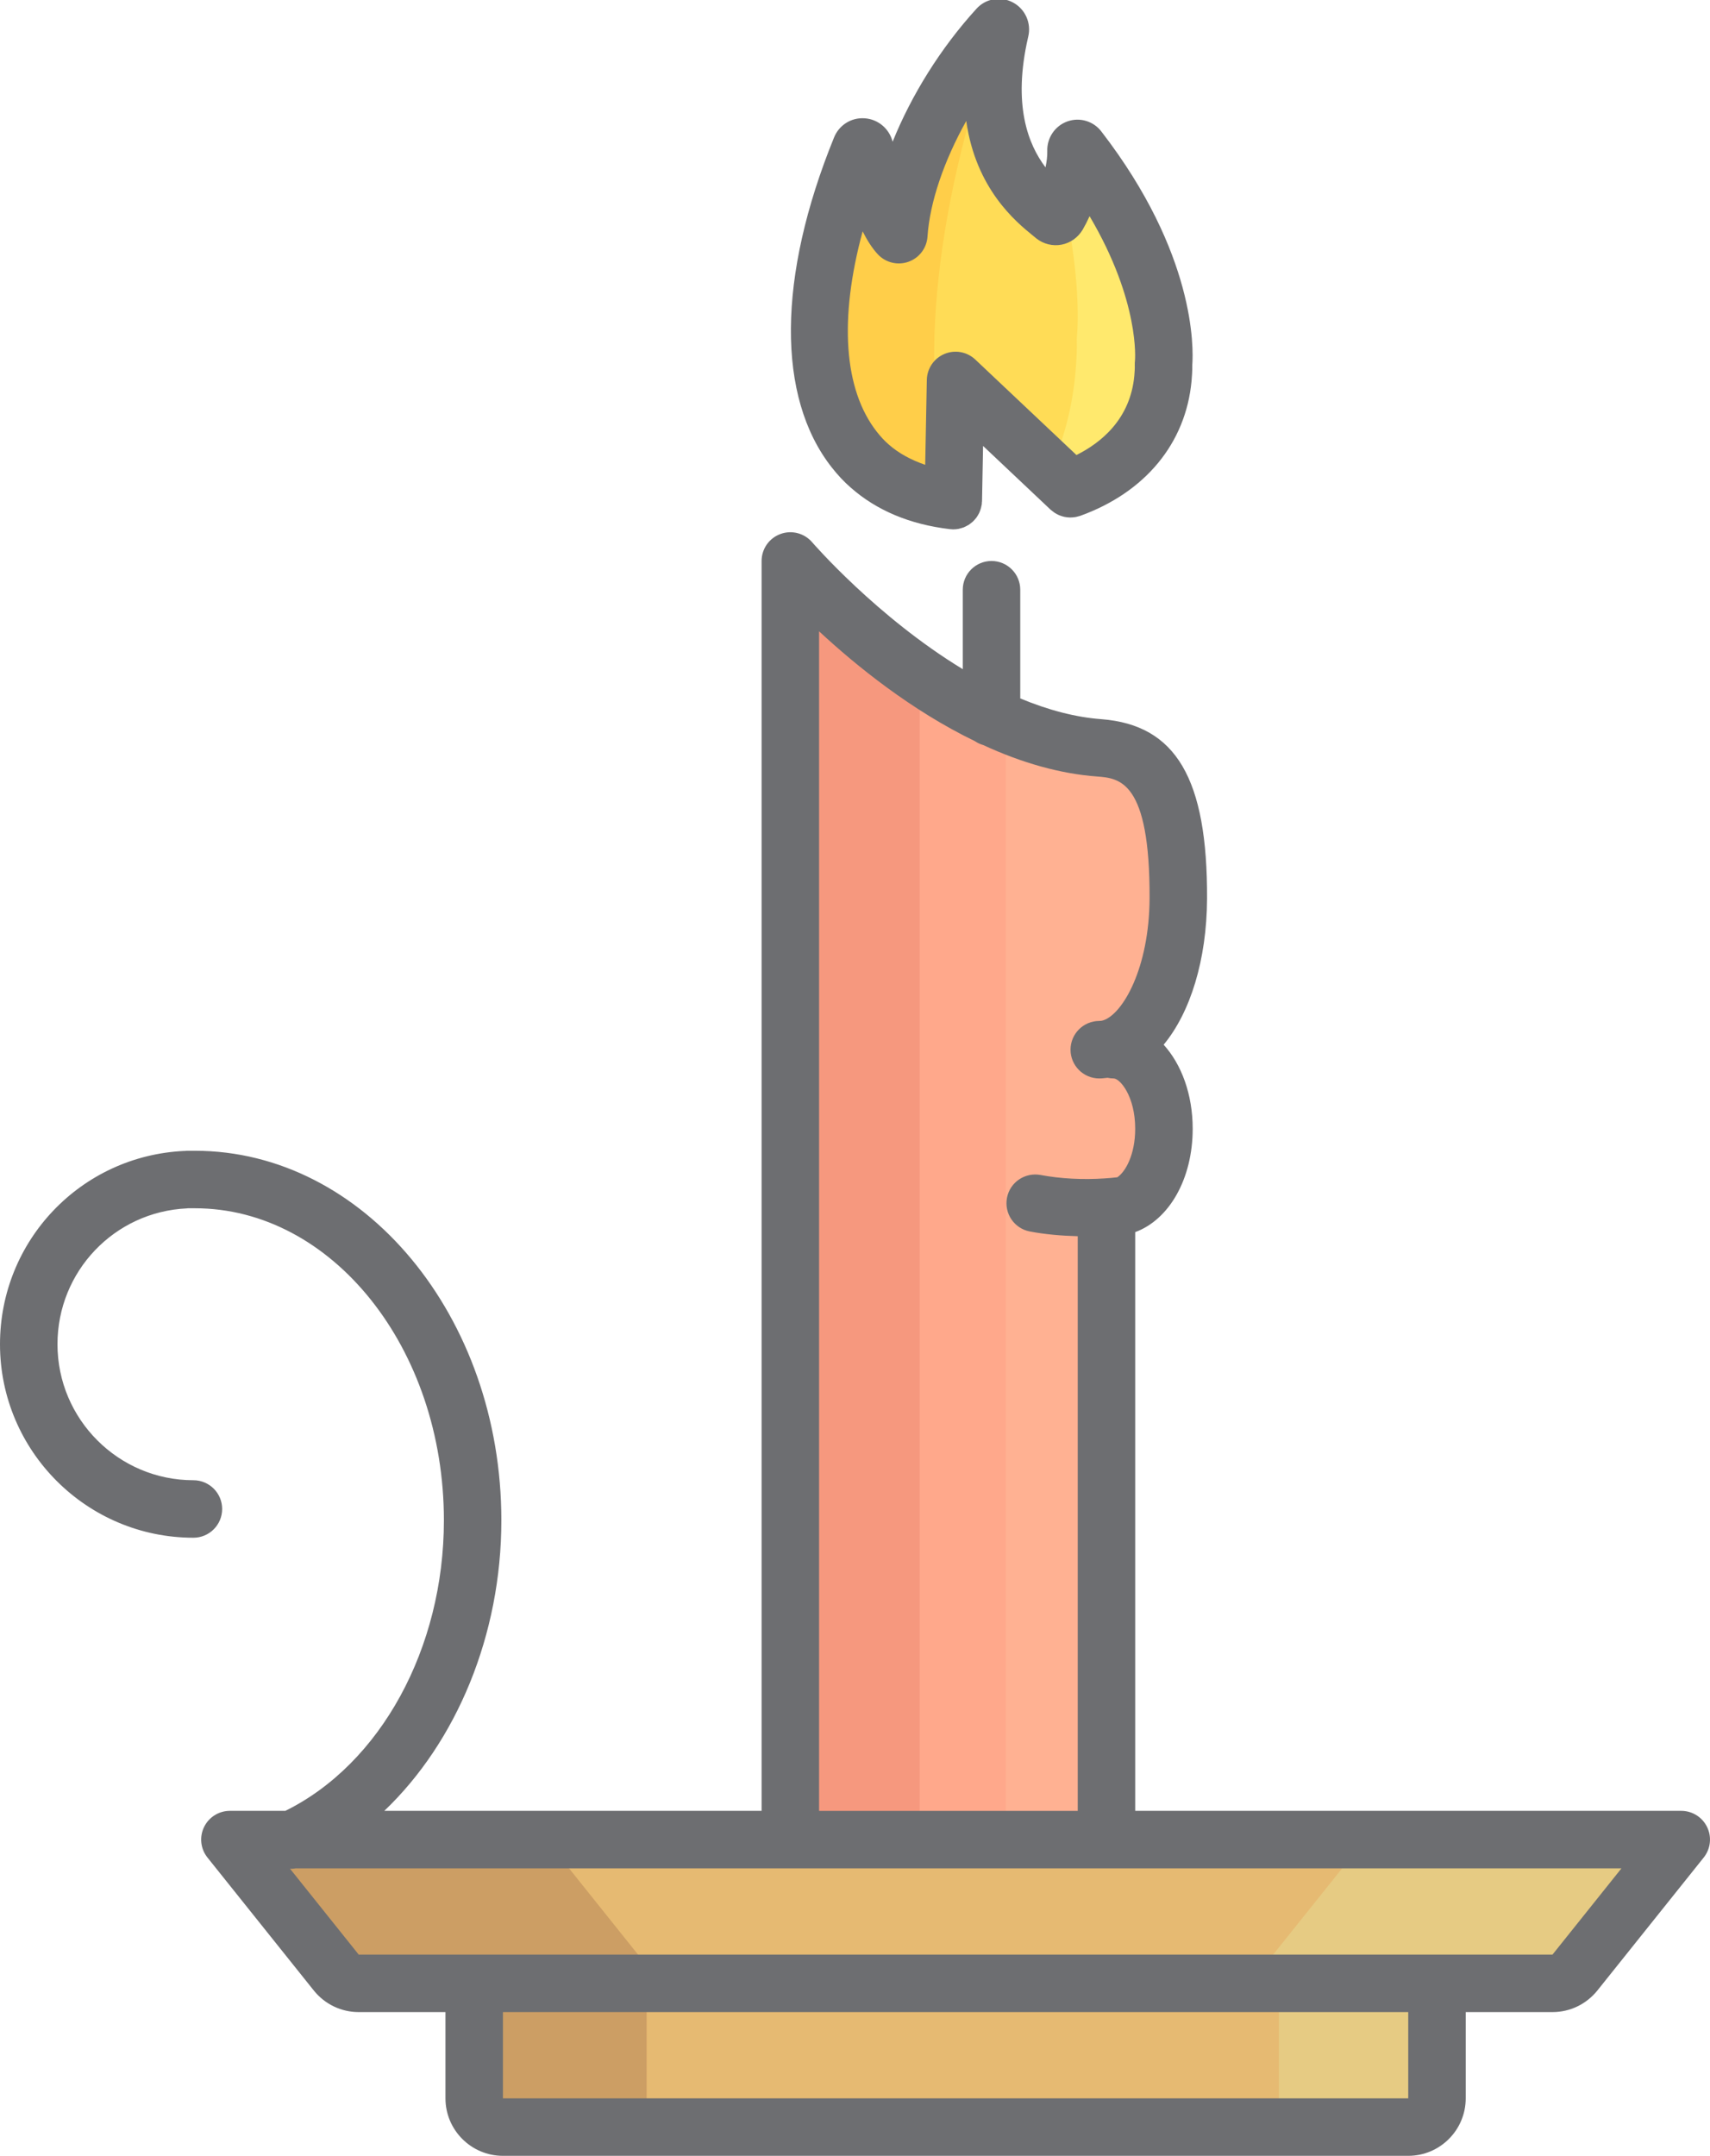
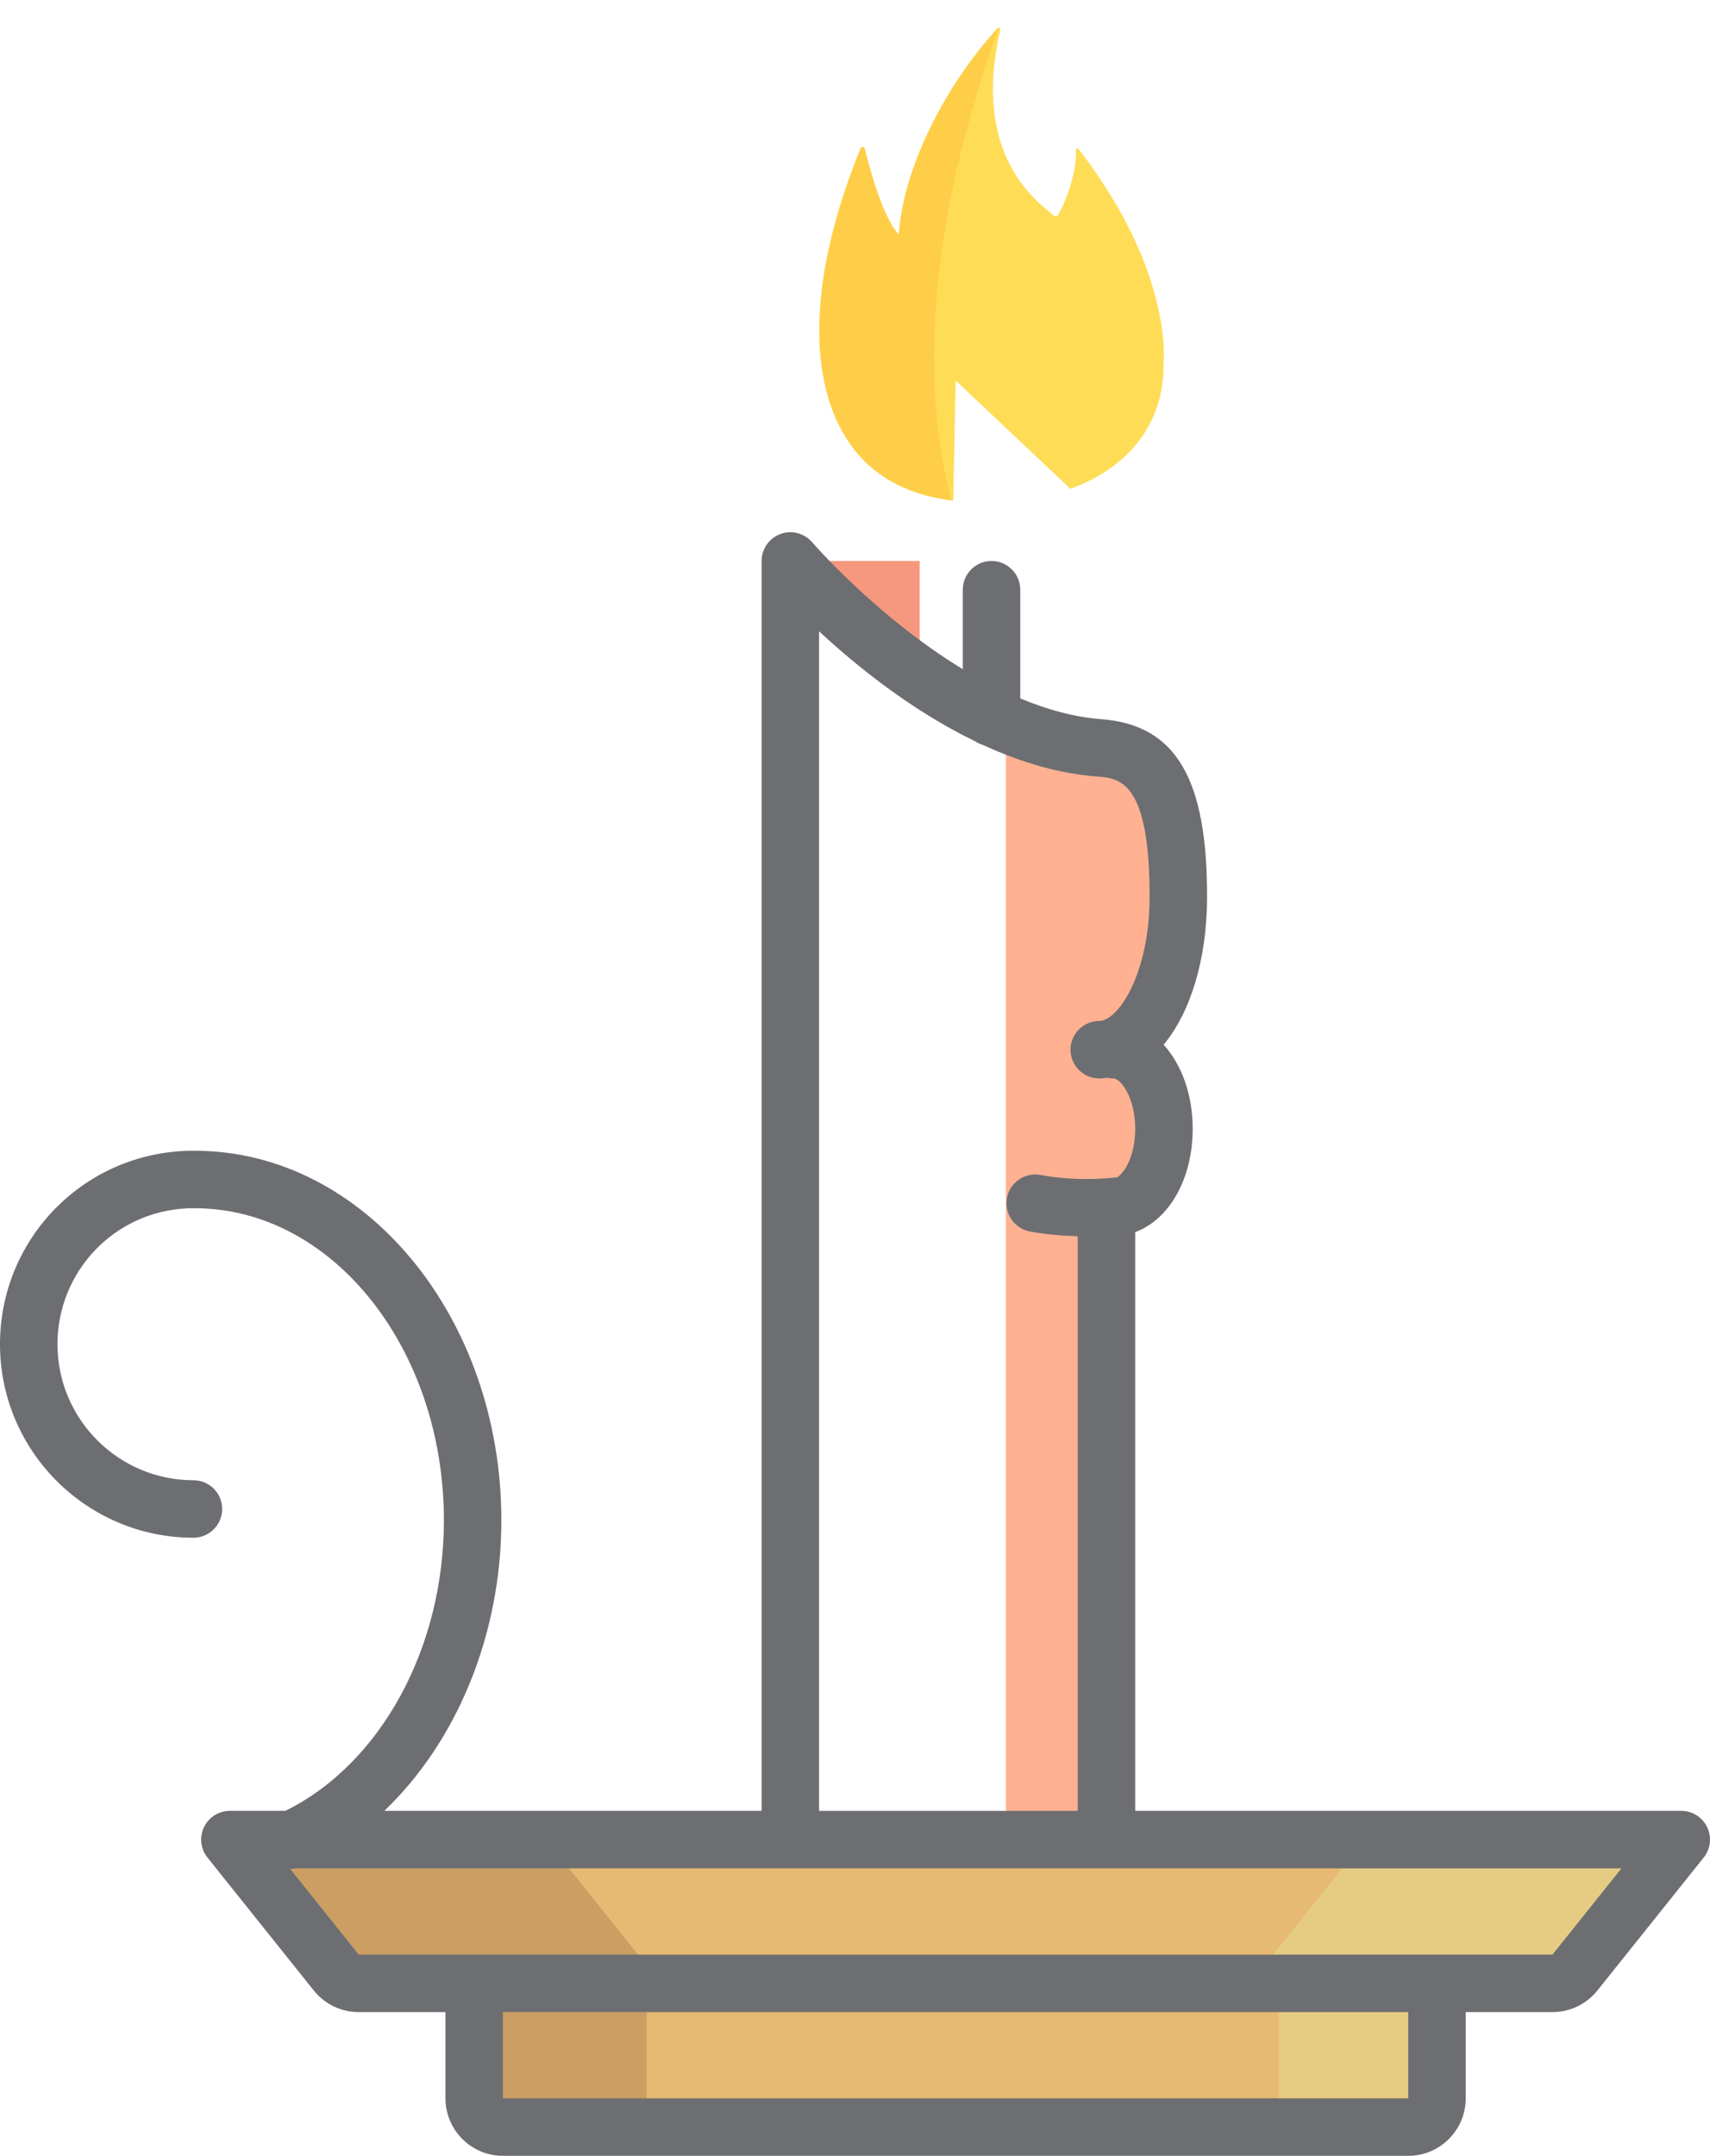
<svg xmlns="http://www.w3.org/2000/svg" version="1.1" id="Layer_1" x="0px" y="0px" viewBox="0 0 119 150" style="enable-background:new 0 0 119 150;" xml:space="preserve">
  <style type="text/css">
	.st0{display:none;fill:none;stroke:#FFFFFF;stroke-width:2;stroke-linecap:round;stroke-miterlimit:10;}
	.st1{fill:#5CDBA9;}
	.st2{fill:#5CDBFF;}
	.st3{fill:#42C18E;}
	.st4{fill:#4DC0FF;}
	.st5{fill:#459571;}
	.st6{fill:#457BA4;}
	.st7{fill:#1A9DED;}
	.st8{fill:#1A71ED;}
	.st9{fill:#58595B;}
	.st10{fill:#F9D35B;}
	.st11{fill:#414042;}
	.st12{opacity:0.4;fill:#414042;}
	.st13{fill:#EDDABB;}
	.st14{fill:#DECDB1;}
	.st15{fill:#F8E7D1;}
	.st16{fill:#C4DFED;}
	.st17{fill:#DEF8FF;}
	.st18{fill:#D1F1FF;}
	.st19{fill:#585963;}
	.st20{fill:#FF868A;}
	.st21{fill:#FF9296;}
	.st22{fill:#EC8287;}
	.st23{fill:#272D38;}
	.st24{fill:#F2F2F2;}
	.st25{fill:#59D6D6;}
	.st26{fill:#56C681;}
	.st27{clip-path:url(#SVGID_2_);fill:#E6E6E6;}
	.st28{fill:#54CBCB;}
	.st29{fill:#52BC7A;}
	.st30{fill:#FFD900;}
	.st31{fill:#FFDE00;}
	.st32{fill:#FFA400;}
	.st33{fill:#47413A;}
	.st34{fill:#FFD16A;}
	.st35{fill:#FF888A;}
	.st36{fill:#E1E2E3;}
	.st37{fill:#45AEFF;}
	.st38{fill:#FFC749;}
	.st39{fill:#FF6A71;}
	.st40{fill:#B7B9BB;}
	.st41{fill:#4585FF;}
	.st42{fill:#52597A;}
	.st43{fill:#699BFF;}
	.st44{fill:#64428F;}
	.st45{fill:#FFFFFF;}
	.st46{fill:#5C8BFF;}
	.st47{fill:#D9D9D9;}
	.st48{fill:#49A86E;}
	.st49{fill:#F020D4;}
	.st50{fill:#B363E7;}
	.st51{fill:#FFD684;}
	.st52{fill:#D420C1;}
	.st53{fill:#FFB876;}
	.st54{fill:#A14DD8;}
	.st55{fill:#8248AA;}
	.st56{fill:#77675D;}
	.st57{fill:#C7AB91;}
	.st58{fill:#B59D84;}
	.st59{fill:#675A51;}
	.st60{fill:#9E8774;}
	.st61{fill:#D4B699;}
	.st62{fill:#554650;}
	.st63{fill:#A47C50;}
	.st64{fill:#BDB096;}
	.st65{fill:#BF956C;}
	.st66{fill:#594A42;}
	.st67{fill:#7C37A3;}
	.st68{fill:#733789;}
	.st69{fill:#94C969;}
	.st70{fill:#70B339;}
	.st71{fill:#AF4FE4;}
	.st72{fill:#CCCECF;}
	.st73{fill:#39C24A;}
	.st74{fill:#4EE94A;}
	.st75{fill:#ECEDED;}
	.st76{fill:#559055;}
	.st77{fill:#C766E5;}
	.st78{fill:#AC33D0;}
	.st79{fill:#E4E5E5;}
	.st80{fill:#F6AB40;}
	.st81{fill:#754C29;}
	.st82{fill:#A2A4A7;}
	.st83{opacity:0.3;fill:#FFFFFF;}
	.st84{fill:#755941;}
	.st85{fill:#5AF1FF;}
	.st86{fill:#91FFFF;}
	.st87{fill:#DFB48C;}
	.st88{fill:#537C6B;}
	.st89{fill:#FFD349;}
	.st90{fill:#FFDF71;}
	.st91{fill:#FFE98C;}
	.st92{fill:#D56A5C;}
	.st93{fill:#A4815D;}
	.st94{fill:#B2594E;}
	.st95{fill:#FFD713;}
	.st96{fill:#ECEDDE;}
	.st97{fill:#DFDCCA;}
	.st98{fill:#F0EDDE;}
	.st99{fill:#6D6E71;}
	.st100{fill:#656669;}
	.st101{fill:#E75C54;}
	.st102{fill:#FFA34D;}
	.st103{fill:#56A86C;}
	.st104{fill:#56B2F4;}
	.st105{fill:#FFD569;}
	.st106{fill:#9773C0;}
	.st107{fill:#8E9093;}
	.st108{fill:#EEEFF0;}
	.st109{fill:#A2F1FF;}
	.st110{fill:#C3F6FF;}
	.st111{fill:#FFD458;}
	.st112{fill:#5CE079;}
	.st113{fill:#FFC658;}
	.st114{fill:#5CC862;}
	.st115{fill:#E6BA72;}
	.st116{fill:#FFA88B;}
	.st117{fill:#CC9E64;}
	.st118{fill:#E6CB83;}
	.st119{fill:#FFDC56;}
	.st120{fill:#F6987E;}
	.st121{fill:#FFB192;}
	.st122{fill:#FFCE49;}
	.st123{fill:#FFE96D;}
</style>
  <g>
    <path class="st115" d="M20.34,127.976H55h22h40l-7.4,9.25c-0.38,0.47-0.95,0.75-1.56,0.75H100H33h-8.04   c-0.61,0-1.18-0.28-1.56-0.75l-7.4-9.25H20.34z" />
    <path class="st115" d="M100,137.976v8c0,1.1-0.9,2-2,2H35c-1.1,0-2-0.9-2-2v-8H100z" />
-     <path class="st116" d="M69,49.906c2.38,1.13,4.92,1.93,7.5,2.12c2.96,0.23,5.54,1.51,5.5,10.5c-0.03,5.18-1.97,9.49-4.55,10.34   l0.05,0.16c1.93,0,3.5,2.47,3.5,5.5c0,2.76-1.29,5.04-2.98,5.43L78,83.886c-0.33,0.04-0.66,0.07-1,0.09v0.05v43.95H55v-88.95   C55,39.026,61.14,46.206,69,49.906z" />
    <path class="st117" d="M38,127.976H20.34H16l7.4,9.25c0.38,0.47,0.95,0.75,1.56,0.75H33h13.96c-0.61,0-1.18-0.28-1.56-0.75   L38,127.976z" />
    <path class="st118" d="M95,127.976h17.66H117l-7.4,9.25c-0.38,0.47-0.95,0.75-1.56,0.75H100H86.04c0.61,0,1.18-0.28,1.56-0.75   L95,127.976z" />
    <path class="st118" d="M89,145.976v-8h11v8c0,1.1-0.9,2-2,2H87C88.1,147.976,89,147.076,89,145.976z" />
    <path class="st117" d="M45,145.976v-8H33v8c0,1.1,0.9,2,2,2h12C45.9,147.976,45,147.076,45,145.976z" />
    <path class="st119" d="M75.06,10.366c6.68,8.65,5.91,14.96,5.91,14.96c0.01,0.34-0.01,0.67-0.04,1c-0.35,3.77-2.89,6.4-6.44,7.68   l-7.99-7.54l-0.16,8.36c-1.96-0.23-4.09-0.88-5.82-2.41c-0.39-0.34-0.74-0.72-1.07-1.14c-3.07-3.91-3.56-11.12,0.44-20.95   c0.06-0.15,0.25-0.13,0.29,0.03c0.31,1.27,1.24,4.77,2.37,5.97c0.31-4.64,3.21-10.35,6.88-14.37c0.08-0.09,0.21,0.01,0.18,0.13   c-2.05,8.87,2.68,12.01,3.75,12.93c0.09,0.07,0.2,0.05,0.26-0.05c0.68-1.17,1.3-3.06,1.26-4.51   C74.87,10.336,75,10.276,75.06,10.366z" />
-     <path class="st120" d="M55,39.026v88.95h9V46.989C58.689,43.328,55,39.026,55,39.026z" />
+     <path class="st120" d="M55,39.026h9V46.989C58.689,43.328,55,39.026,55,39.026z" />
    <g>
      <path class="st121" d="M77.5,73.026l-0.05-0.16c2.58-0.85,4.52-5.16,4.55-10.34c0.04-8.99-2.54-10.27-5.5-10.5    c-2.222-0.164-4.414-0.781-6.5-1.671v77.621h7v-43.95v-0.05c0.34-0.02,0.67-0.05,1-0.09l0.02,0.07c1.69-0.39,2.98-2.67,2.98-5.43    C81,75.496,79.43,73.026,77.5,73.026z" />
    </g>
    <path class="st122" d="M69.493,1.923c-0.022,0.002-0.044,0.012-0.063,0.033c-3.67,4.02-6.57,9.73-6.88,14.37   c-1.13-1.2-2.06-4.7-2.37-5.97c-0.04-0.16-0.23-0.18-0.29-0.03c-4,9.83-3.51,17.04-0.44,20.95c0.33,0.42,0.68,0.8,1.07,1.14   c1.697,1.501,3.779,2.152,5.708,2.394C63.977,26.463,64.702,15.379,69.493,1.923z" />
-     <path class="st123" d="M75.06,10.366c-0.06-0.09-0.19-0.03-0.18,0.09c0.031,1.13-0.34,2.524-0.827,3.64   c1.303,5.935,0.881,9.427,0.881,9.427c0.024,0.836-0.025,1.647-0.098,2.459c-0.226,2.432-0.831,4.666-1.746,6.703l1.401,1.322   c3.55-1.28,6.09-3.91,6.44-7.68c0.03-0.33,0.05-0.66,0.04-1C80.97,25.326,81.74,19.016,75.06,10.366z" />
  </g>
  <g>
    <path class="st99" d="M118.802,127.11c-0.333-0.693-1.034-1.134-1.803-1.134H79v-40.26c2.375-0.875,4-3.718,4-7.191   c0-2.39-0.781-4.483-2.021-5.847c1.856-2.239,2.997-5.894,3.021-10.144c0.037-8.361-2.159-12.1-7.354-12.503   C74.857,49.9,72.962,49.402,71,48.589v-7.563c0-1.104-0.896-2-2-2s-2,0.896-2,2v5.527c-5.977-3.626-10.43-8.769-10.48-8.828   c-0.546-0.636-1.43-0.866-2.213-0.574C53.521,37.441,53,38.189,53,39.026v86.95H26.744c5.031-4.799,8.146-12.234,8.146-20.21   c0-14.177-9.568-25.71-21.33-25.71H13c-0.047,0-0.091,0.011-0.138,0.014c-0.012,0-0.022-0.003-0.034-0.002   C5.634,80.4,0,86.307,0,93.516c0,7.422,6.038,13.46,13.46,13.46c1.104,0,2-0.896,2-2s-0.896-2-2-2c-5.216,0-9.46-4.244-9.46-9.46   c0-5.067,3.959-9.22,9.012-9.452c0.018-0.001,0.035-0.006,0.053-0.008h0.496c9.556,0,17.33,9.739,17.33,21.71   c0,8.9-4.405,16.941-11.033,20.21H16c-0.769,0-1.47,0.44-1.803,1.134c-0.333,0.692-0.239,1.516,0.241,2.115l7.407,9.259   c0.767,0.948,1.902,1.492,3.114,1.492H31v6c0,2.206,1.794,4,4,4h63c2.206,0,4-1.794,4-4v-6h6.04c1.213,0,2.349-0.544,3.122-1.501   l7.399-9.25C119.042,128.625,119.135,127.802,118.802,127.11z M57,43.919c2.596,2.41,6.436,5.512,10.85,7.645   c0.173,0.12,0.368,0.208,0.576,0.269c2.718,1.256,5.384,1.999,7.918,2.186c1.559,0.121,3.691,0.287,3.655,8.495   c-0.027,4.841-1.862,8.019-3.219,8.467c-0.083,0.029-0.178,0.044-0.281,0.044c-1.104,0-2,0.896-2,2s0.896,2,2,2   c0.197,0,0.386-0.025,0.576-0.047c0.137,0.03,0.278,0.047,0.424,0.047c0.436,0,1.5,1.227,1.5,3.5c0,1.81-0.68,2.994-1.242,3.375   c-0.29,0.035-0.578,0.06-0.889,0.079c-1.487,0.102-3.077,0.023-4.453-0.239c-1.09-0.199-2.132,0.506-2.34,1.59   c-0.207,1.085,0.505,2.133,1.59,2.34C72.72,85.871,73.845,85.97,75,86v39.977H57V43.919z M98,145.976H35v-6h63V145.976z    M108.04,135.976l-8.039,0c0,0-0.001,0-0.001,0s0,0-0.001,0l-66.99,0.001c-0.003,0-0.006-0.001-0.009-0.001   s-0.006,0.001-0.009,0.001l-8.029,0l-4.783-5.979c0.028,0.001,0.053,0.011,0.081,0.011c0.107,0,0.214-0.016,0.321-0.033H55h22   h35.839L108.04,135.976z" />
-     <path class="st99" d="M59.195,33.914c1.806,1.597,4.132,2.572,6.912,2.898c0.055,0.006,0.11,0.008,0.165,0.01   c0.01,0,0.02,0.003,0.03,0.004c0.013,0,0.026,0,0.039,0c0,0,0,0,0.001,0c0,0,0.001,0,0.001,0c0.13,0,0.257-0.014,0.382-0.038   c0.044-0.009,0.084-0.025,0.127-0.036c0.078-0.021,0.156-0.041,0.231-0.071c0.05-0.02,0.095-0.046,0.142-0.07   c0.063-0.031,0.126-0.062,0.186-0.099c0.046-0.029,0.087-0.063,0.13-0.096c0.055-0.042,0.11-0.083,0.161-0.13   c0.039-0.037,0.074-0.077,0.11-0.116c0.047-0.051,0.093-0.103,0.135-0.159c0.032-0.044,0.06-0.09,0.089-0.136   c0.036-0.058,0.071-0.117,0.101-0.18c0.025-0.052,0.046-0.105,0.067-0.159c0.024-0.062,0.045-0.125,0.062-0.19   c0.016-0.06,0.028-0.12,0.039-0.182c0.006-0.035,0.018-0.067,0.022-0.103c0.004-0.032-0.001-0.062,0.001-0.093   c0.002-0.034,0.011-0.067,0.012-0.102l0.073-3.843l4.703,4.439c0.029,0.027,0.062,0.045,0.091,0.07   c0.055,0.046,0.11,0.09,0.169,0.13c0.054,0.036,0.109,0.068,0.165,0.098c0.056,0.03,0.112,0.059,0.171,0.084   c0.062,0.026,0.124,0.047,0.188,0.067c0.06,0.019,0.119,0.035,0.181,0.048c0.064,0.013,0.128,0.022,0.192,0.029   c0.064,0.007,0.127,0.012,0.191,0.013c0.066,0.001,0.131-0.003,0.197-0.009c0.062-0.005,0.124-0.012,0.186-0.023   c0.072-0.013,0.141-0.032,0.211-0.053c0.036-0.011,0.073-0.014,0.11-0.028c4.524-1.631,7.351-5.049,7.754-9.384   c0.026-0.298,0.055-0.687,0.05-1.11c0.087-1.168,0.238-7.734-6.313-16.228c-0.543-0.729-1.498-1.026-2.364-0.725   c-0.88,0.308-1.451,1.159-1.414,2.091c0.008,0.334-0.04,0.717-0.123,1.11c-1.207-1.596-2.3-4.34-1.208-9.066   c0.241-0.958-0.197-1.948-1.065-2.409c-0.856-0.454-1.901-0.263-2.531,0.441c-2.488,2.727-4.527,6.008-5.835,9.252   c-0.233-0.915-1.016-1.569-1.948-1.631c-0.944-0.065-1.792,0.486-2.132,1.344c-3.942,9.688-4.001,18.049-0.16,22.939   C58.305,33.057,58.741,33.519,59.195,33.914z M60.031,16.096c0.324,0.639,0.679,1.193,1.063,1.602   c0.546,0.58,1.385,0.779,2.132,0.511c0.748-0.269,1.267-0.956,1.319-1.749c0.161-2.407,1.154-5.284,2.696-8.043   c0.673,4.741,3.475,7.023,4.61,7.949l0.28,0.23c0.495,0.385,1.126,0.539,1.74,0.425c0.609-0.115,1.145-0.491,1.476-1.048   c0.162-0.279,0.323-0.593,0.478-0.934c3.519,5.955,3.162,10.015,3.159,10.046c-0.012,0.1-0.017,0.2-0.014,0.3   c0.008,0.26-0.011,0.513-0.032,0.757c-0.282,3.023-2.323,4.663-4.027,5.513l-7.04-6.643c-0.577-0.544-1.42-0.695-2.147-0.389   c-0.729,0.306-1.21,1.014-1.226,1.806l-0.113,5.907c-0.981-0.337-1.845-0.801-2.554-1.428c-0.274-0.239-0.539-0.522-0.81-0.867   C58.708,27.092,58.386,22.155,60.031,16.096z" />
  </g>
</svg>